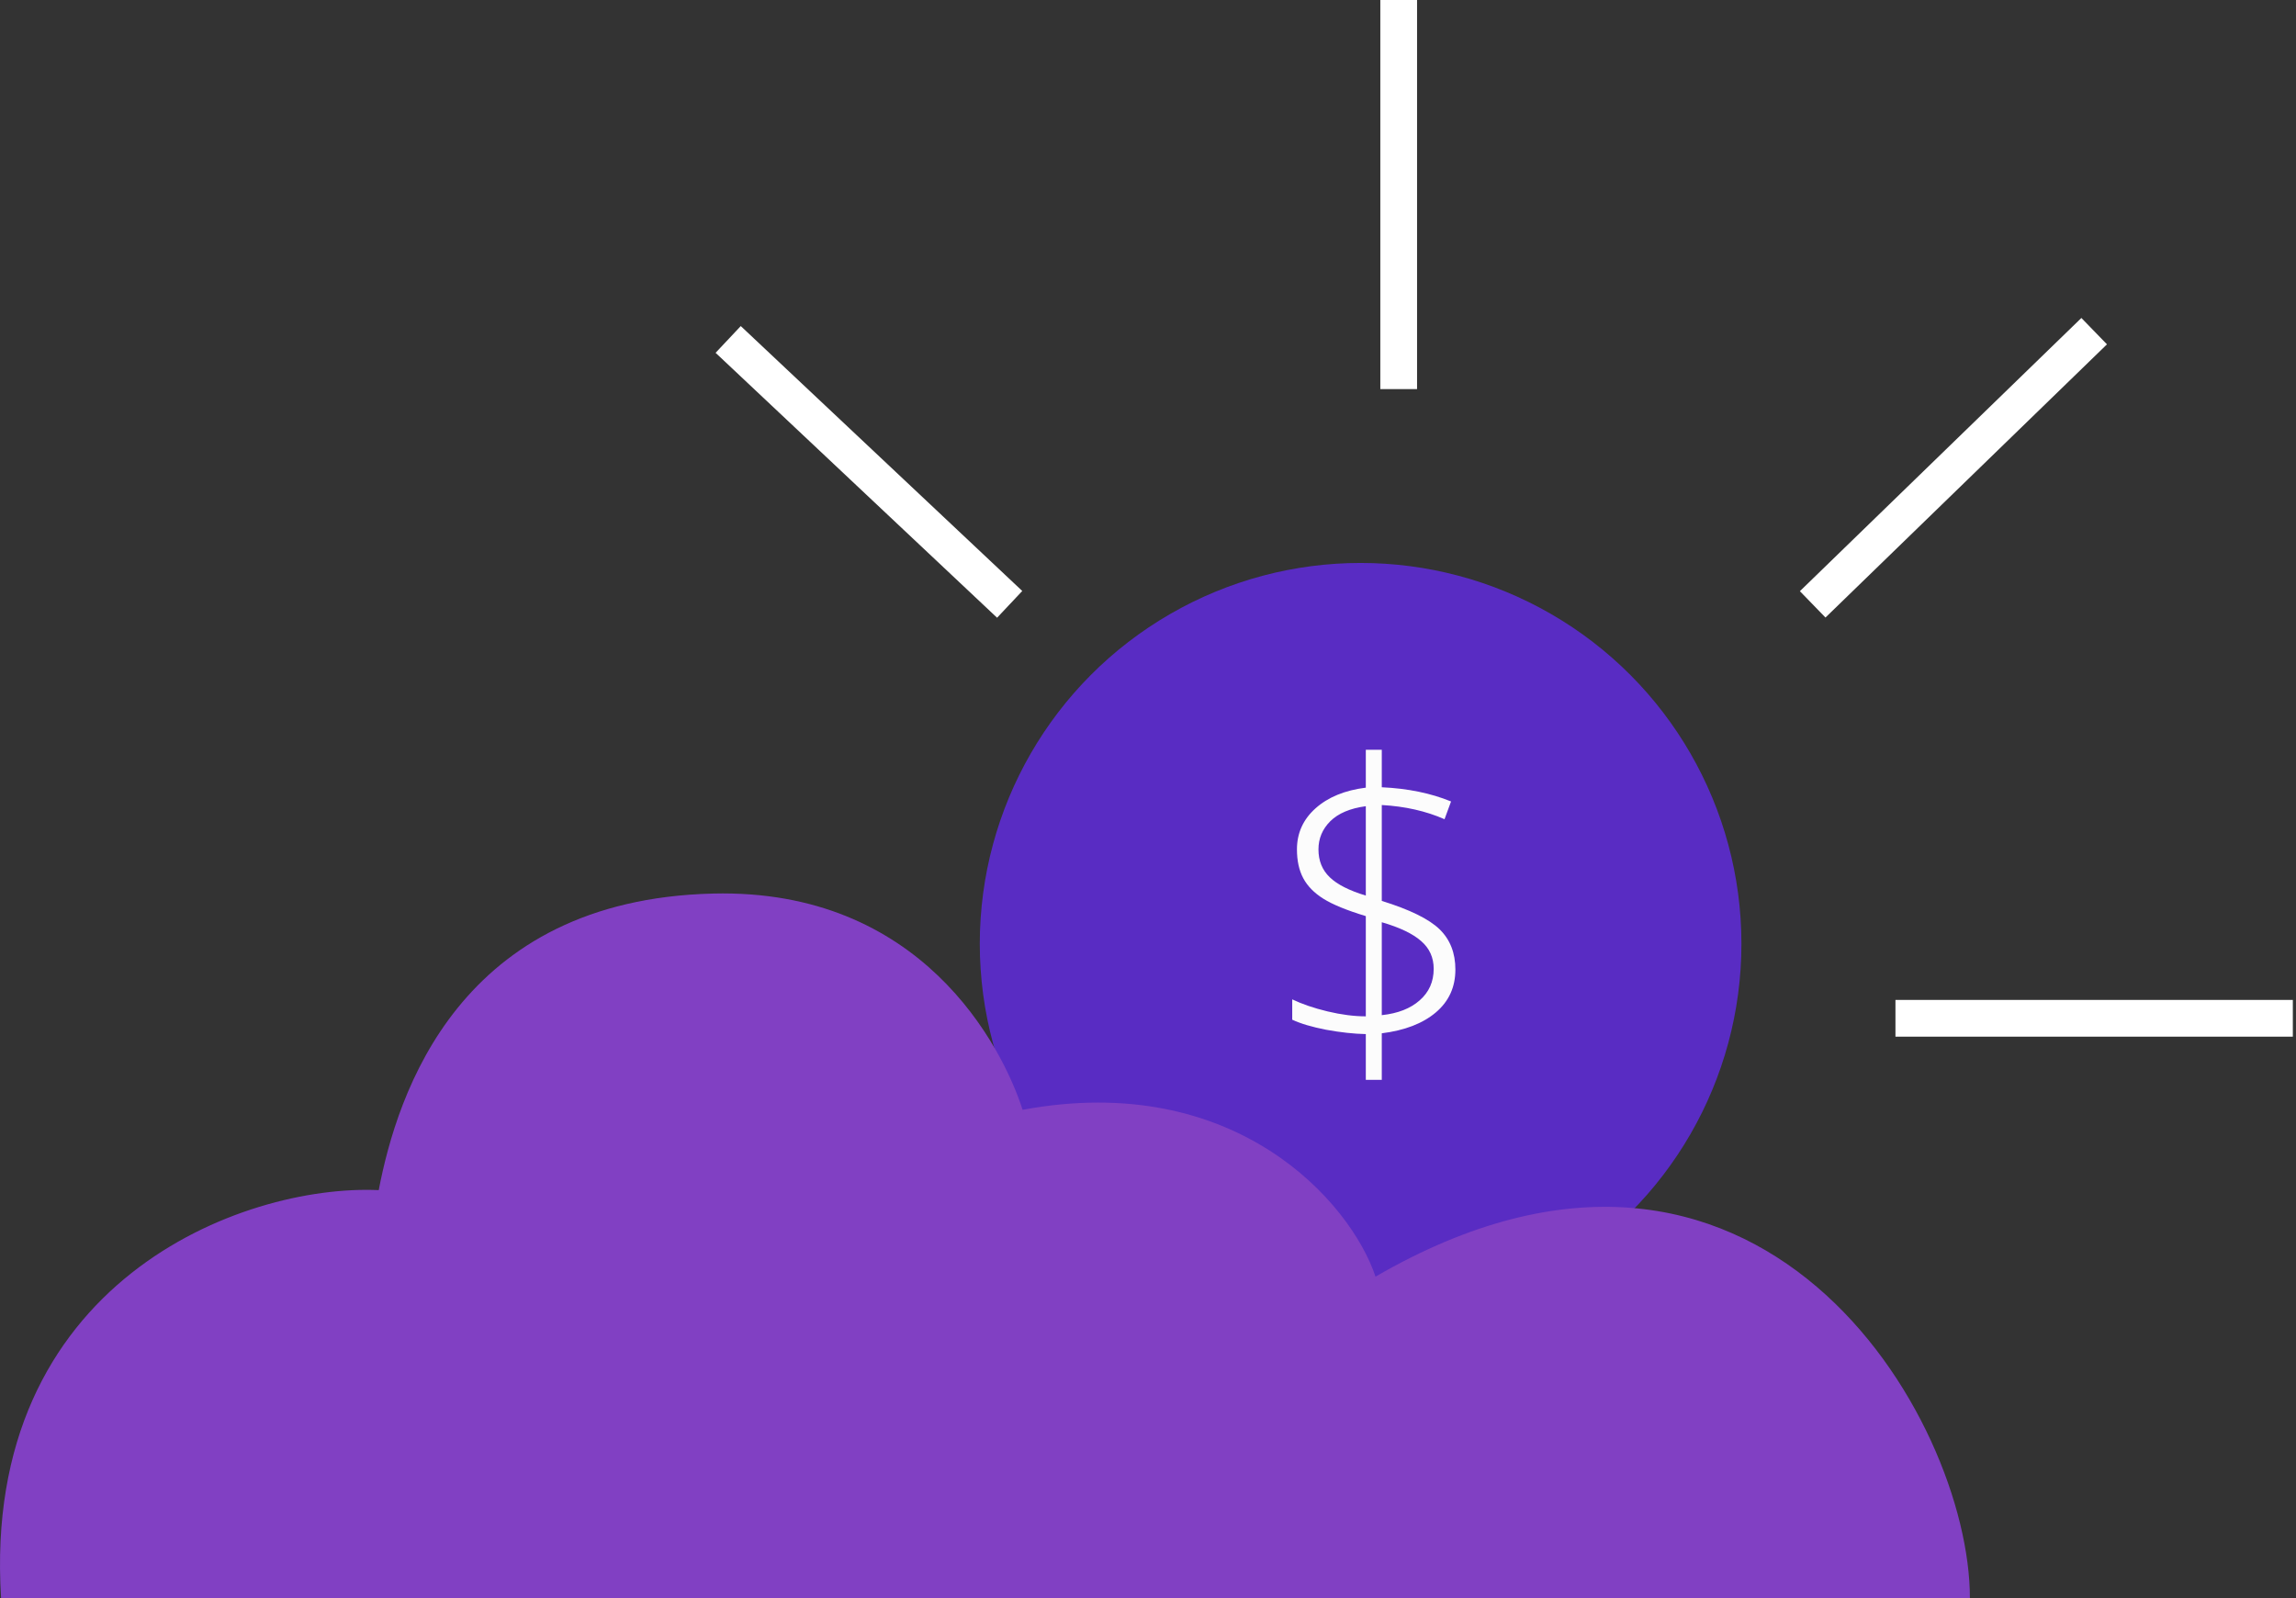
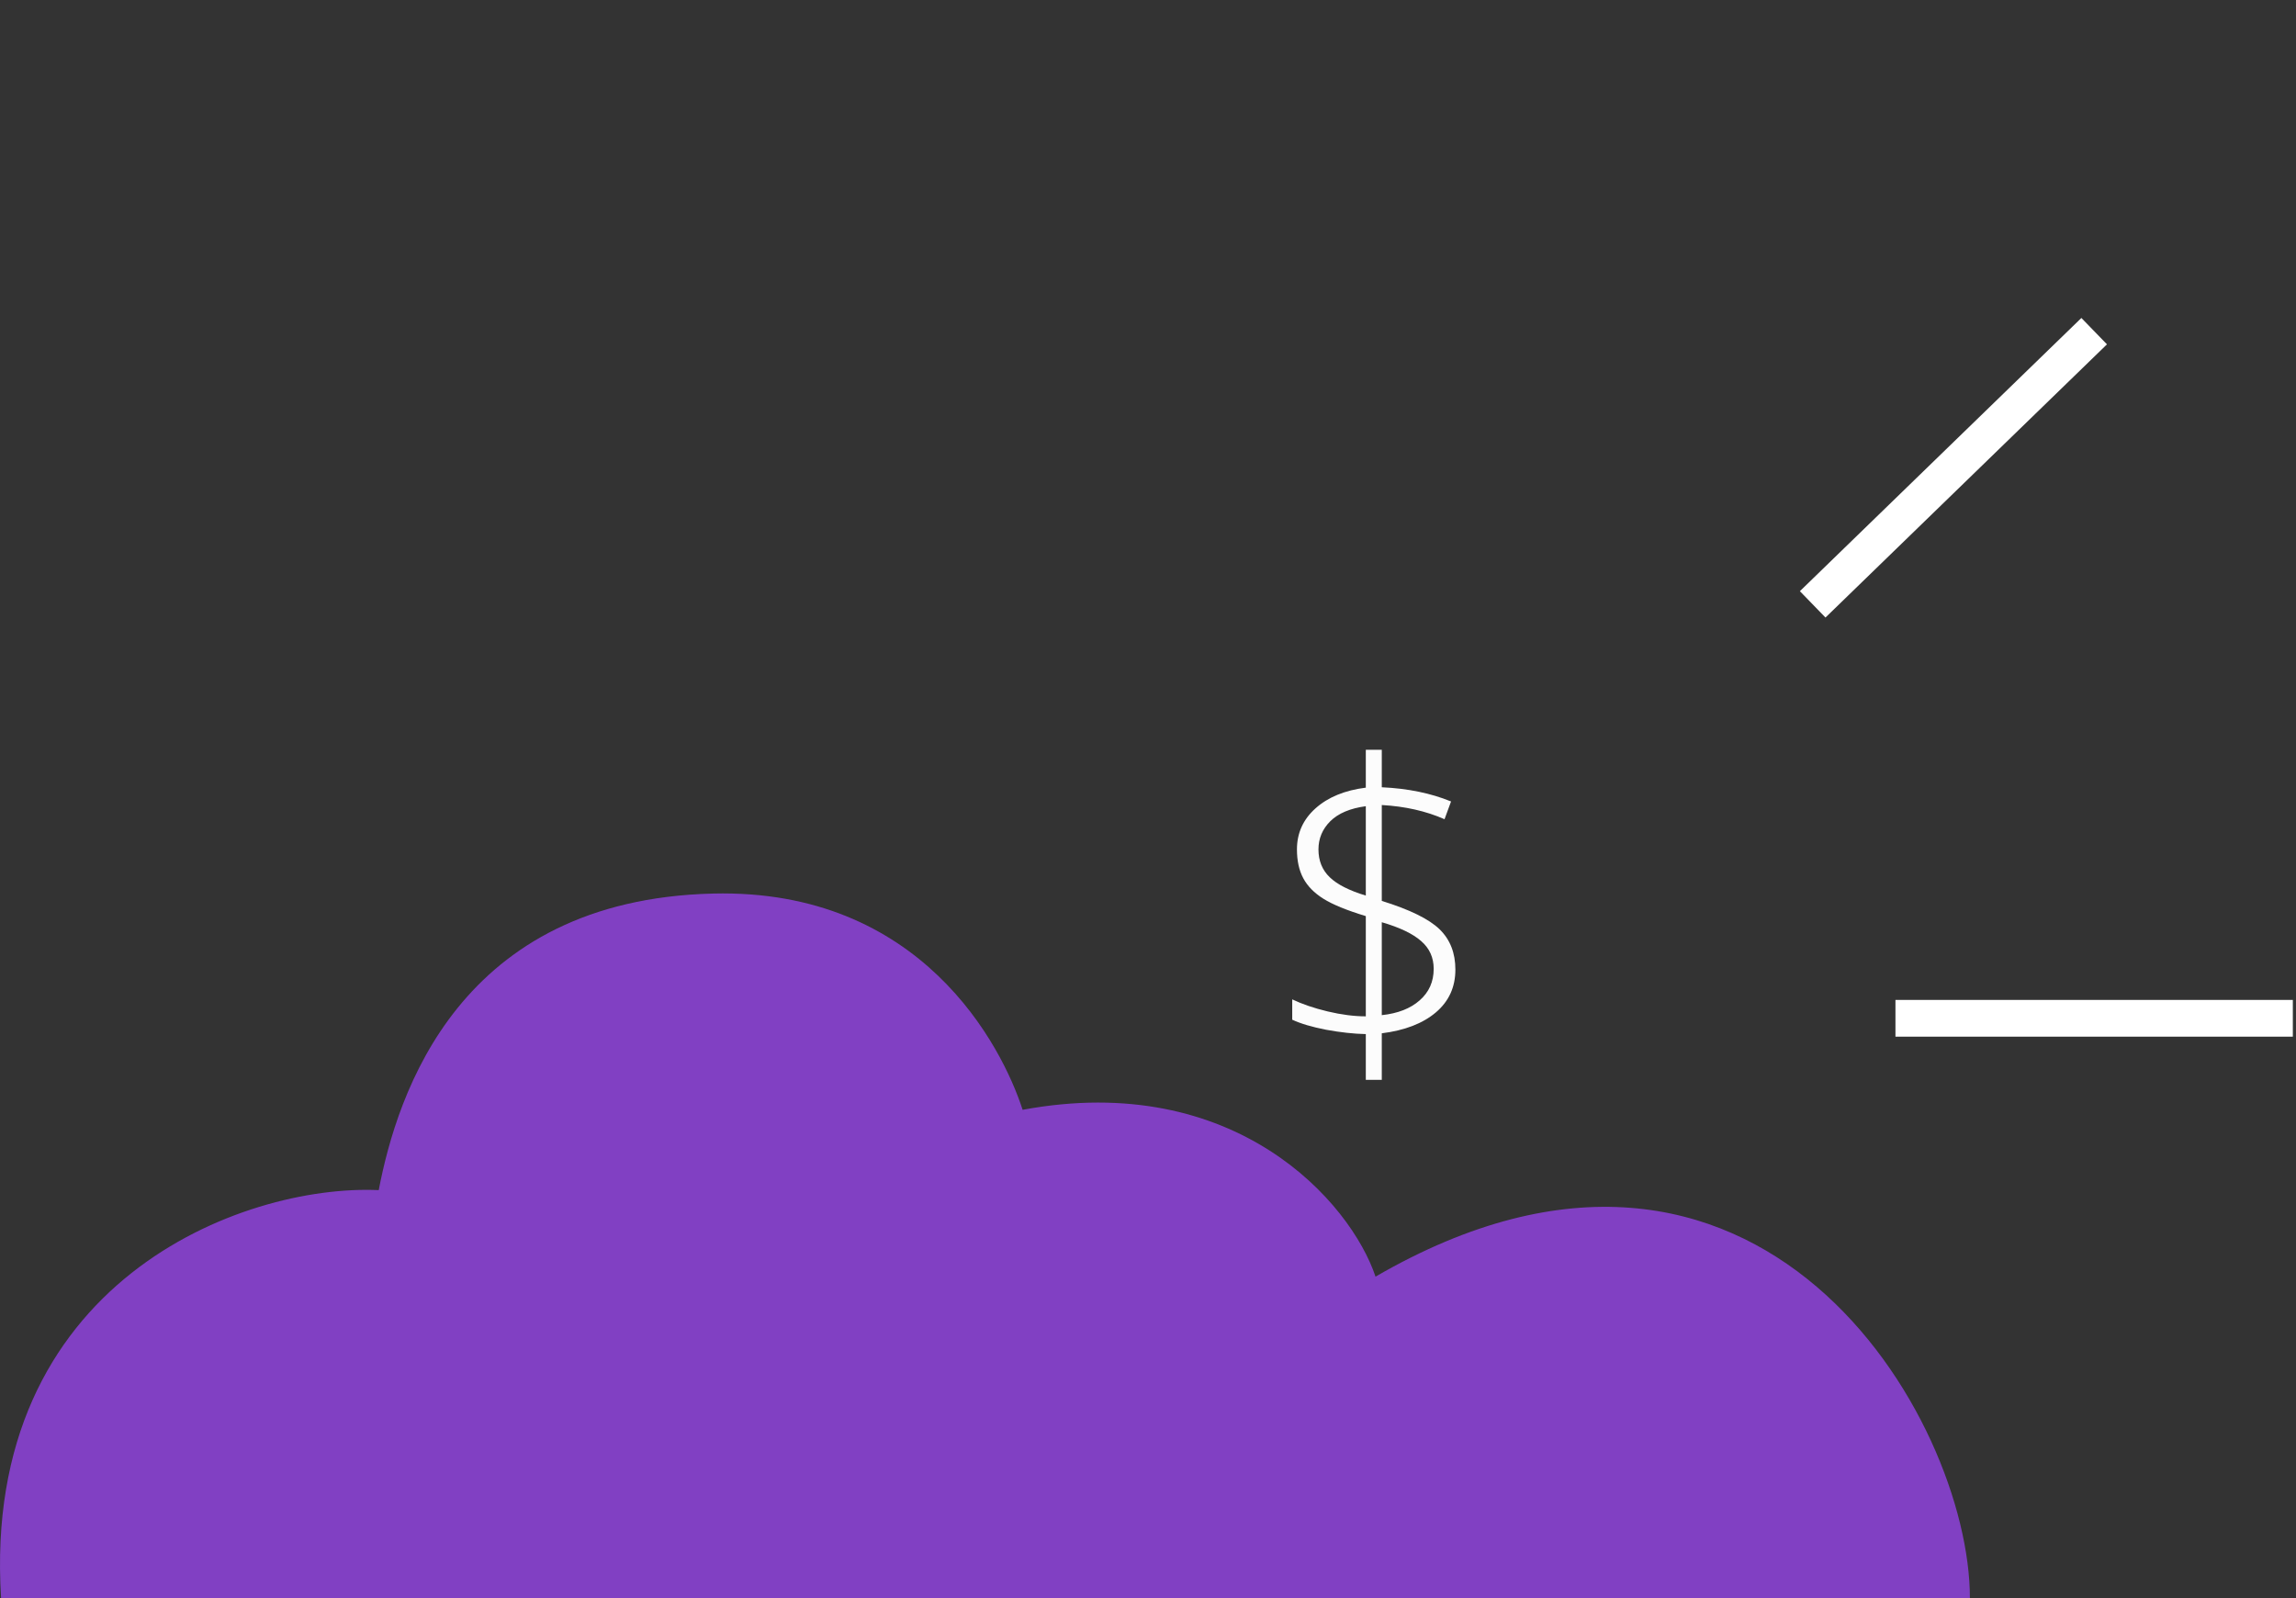
<svg xmlns="http://www.w3.org/2000/svg" width="125" height="87" viewBox="0 0 125 87" fill="none">
  <rect x="0" y="0" width="125" height="87" fill="#333333" stroke="none" />
-   <circle r="20.733" transform="matrix(-1 0 0 1 74.075 51.382)" fill="#592CC3" />
  <path d="M107.246 87H0.058C-1.02 69.778 13.203 64.458 20.619 64.794C21.63 59.525 25.001 48.985 38.821 48.648C50.156 48.372 54.55 56.945 55.674 60.421C67.269 58.269 73.539 65.467 74.887 69.504C95.785 57.394 107.246 77.245 107.246 87Z" fill="#8140C3" />
  <path d="M79.235 52.787C79.235 53.739 78.881 54.516 78.172 55.118C77.463 55.719 76.482 56.099 75.228 56.256V58.791H74.358V56.299C73.7 56.285 72.98 56.206 72.199 56.063C71.426 55.913 70.81 55.73 70.352 55.515V54.409C70.889 54.666 71.53 54.885 72.274 55.064C73.026 55.243 73.721 55.333 74.358 55.333V49.876C73.32 49.56 72.55 49.245 72.049 48.93C71.547 48.615 71.182 48.243 70.953 47.813C70.724 47.383 70.609 46.861 70.609 46.245C70.609 45.357 70.946 44.612 71.619 44.01C72.299 43.401 73.213 43.026 74.358 42.882V40.82H75.228V42.861C76.639 42.925 77.896 43.183 78.999 43.634L78.644 44.601C77.635 44.157 76.496 43.899 75.228 43.828V49.048C76.754 49.521 77.803 50.037 78.376 50.595C78.949 51.154 79.235 51.884 79.235 52.787ZM78.054 52.744C78.054 52.135 77.828 51.634 77.377 51.24C76.926 50.839 76.21 50.495 75.228 50.209V55.268C76.102 55.175 76.79 54.906 77.291 54.462C77.799 54.018 78.054 53.446 78.054 52.744ZM71.78 46.245C71.78 46.861 71.984 47.365 72.393 47.759C72.801 48.153 73.456 48.486 74.358 48.758V43.892C73.506 44.007 72.862 44.279 72.425 44.709C71.995 45.138 71.78 45.65 71.78 46.245Z" fill="#FCFCFC" />
  <path d="M103.193 55.439H124.828" stroke="white" stroke-width="2" />
  <path d="M98.687 32.903L114.012 18.029" stroke="white" stroke-width="2" />
-   <path d="M76.148 21.184V0" stroke="white" stroke-width="2" />
-   <path d="M54.969 32.903L39.644 18.48" stroke="white" stroke-width="2" />
</svg>